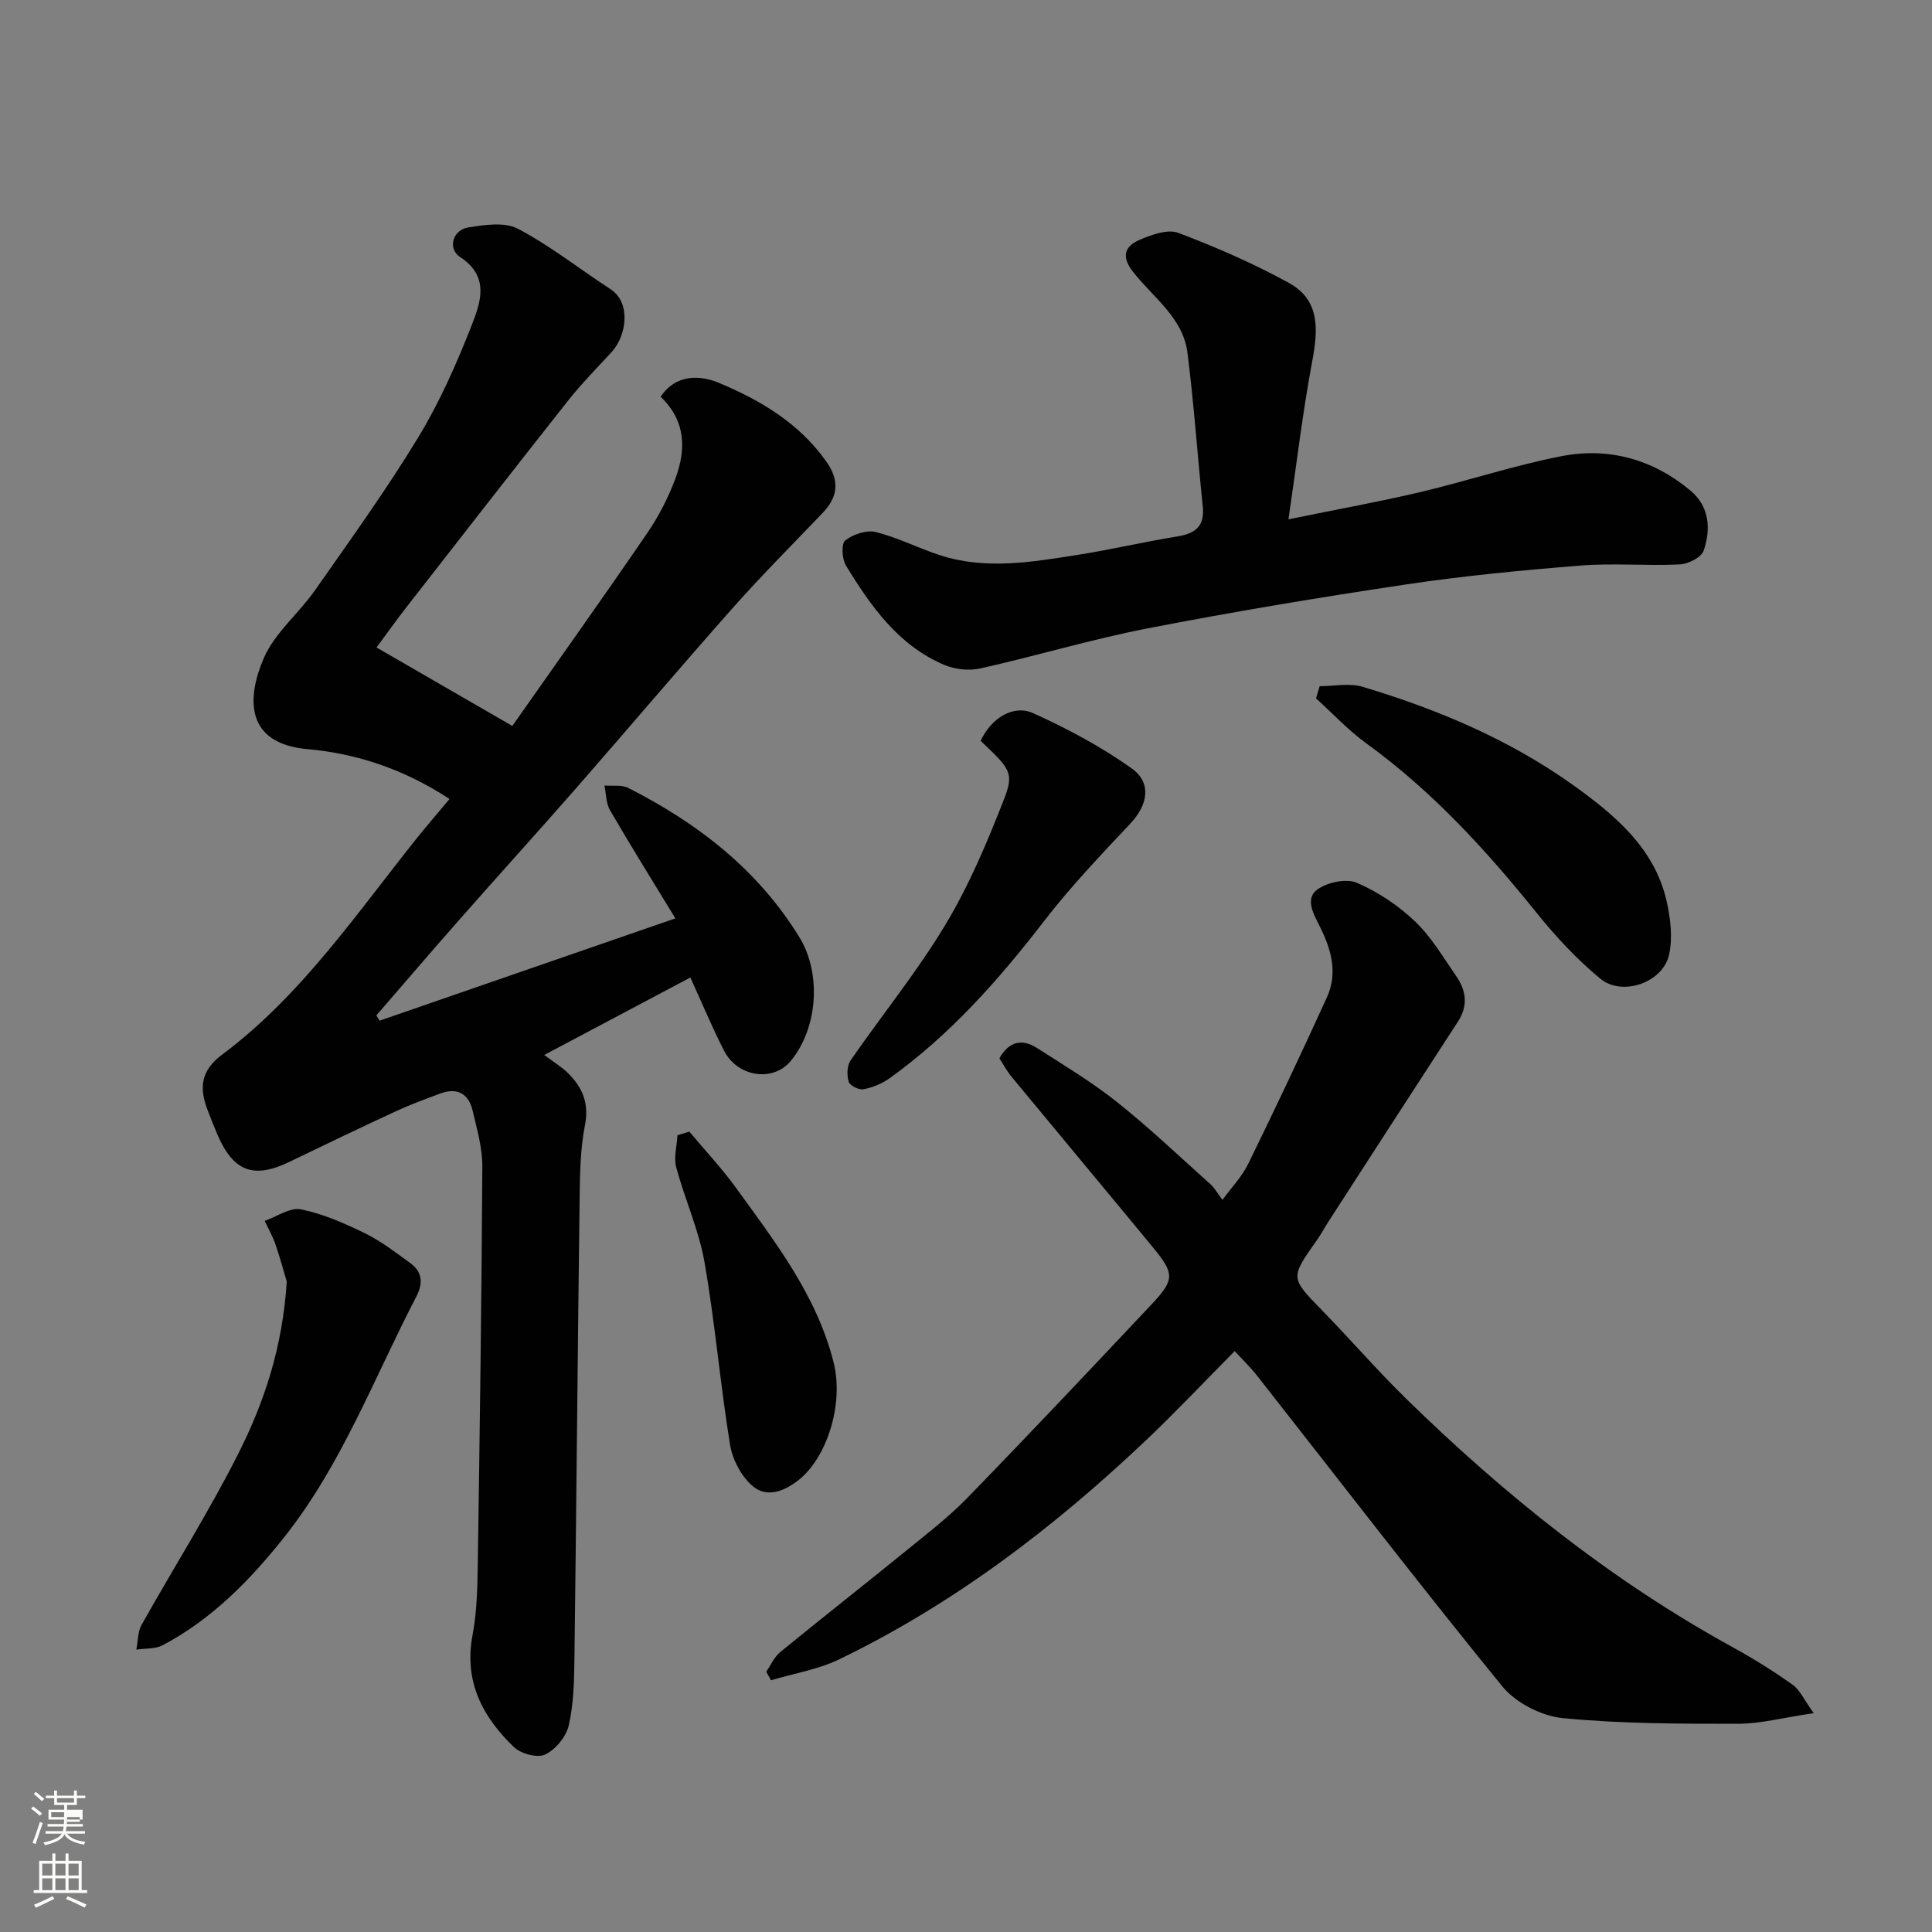
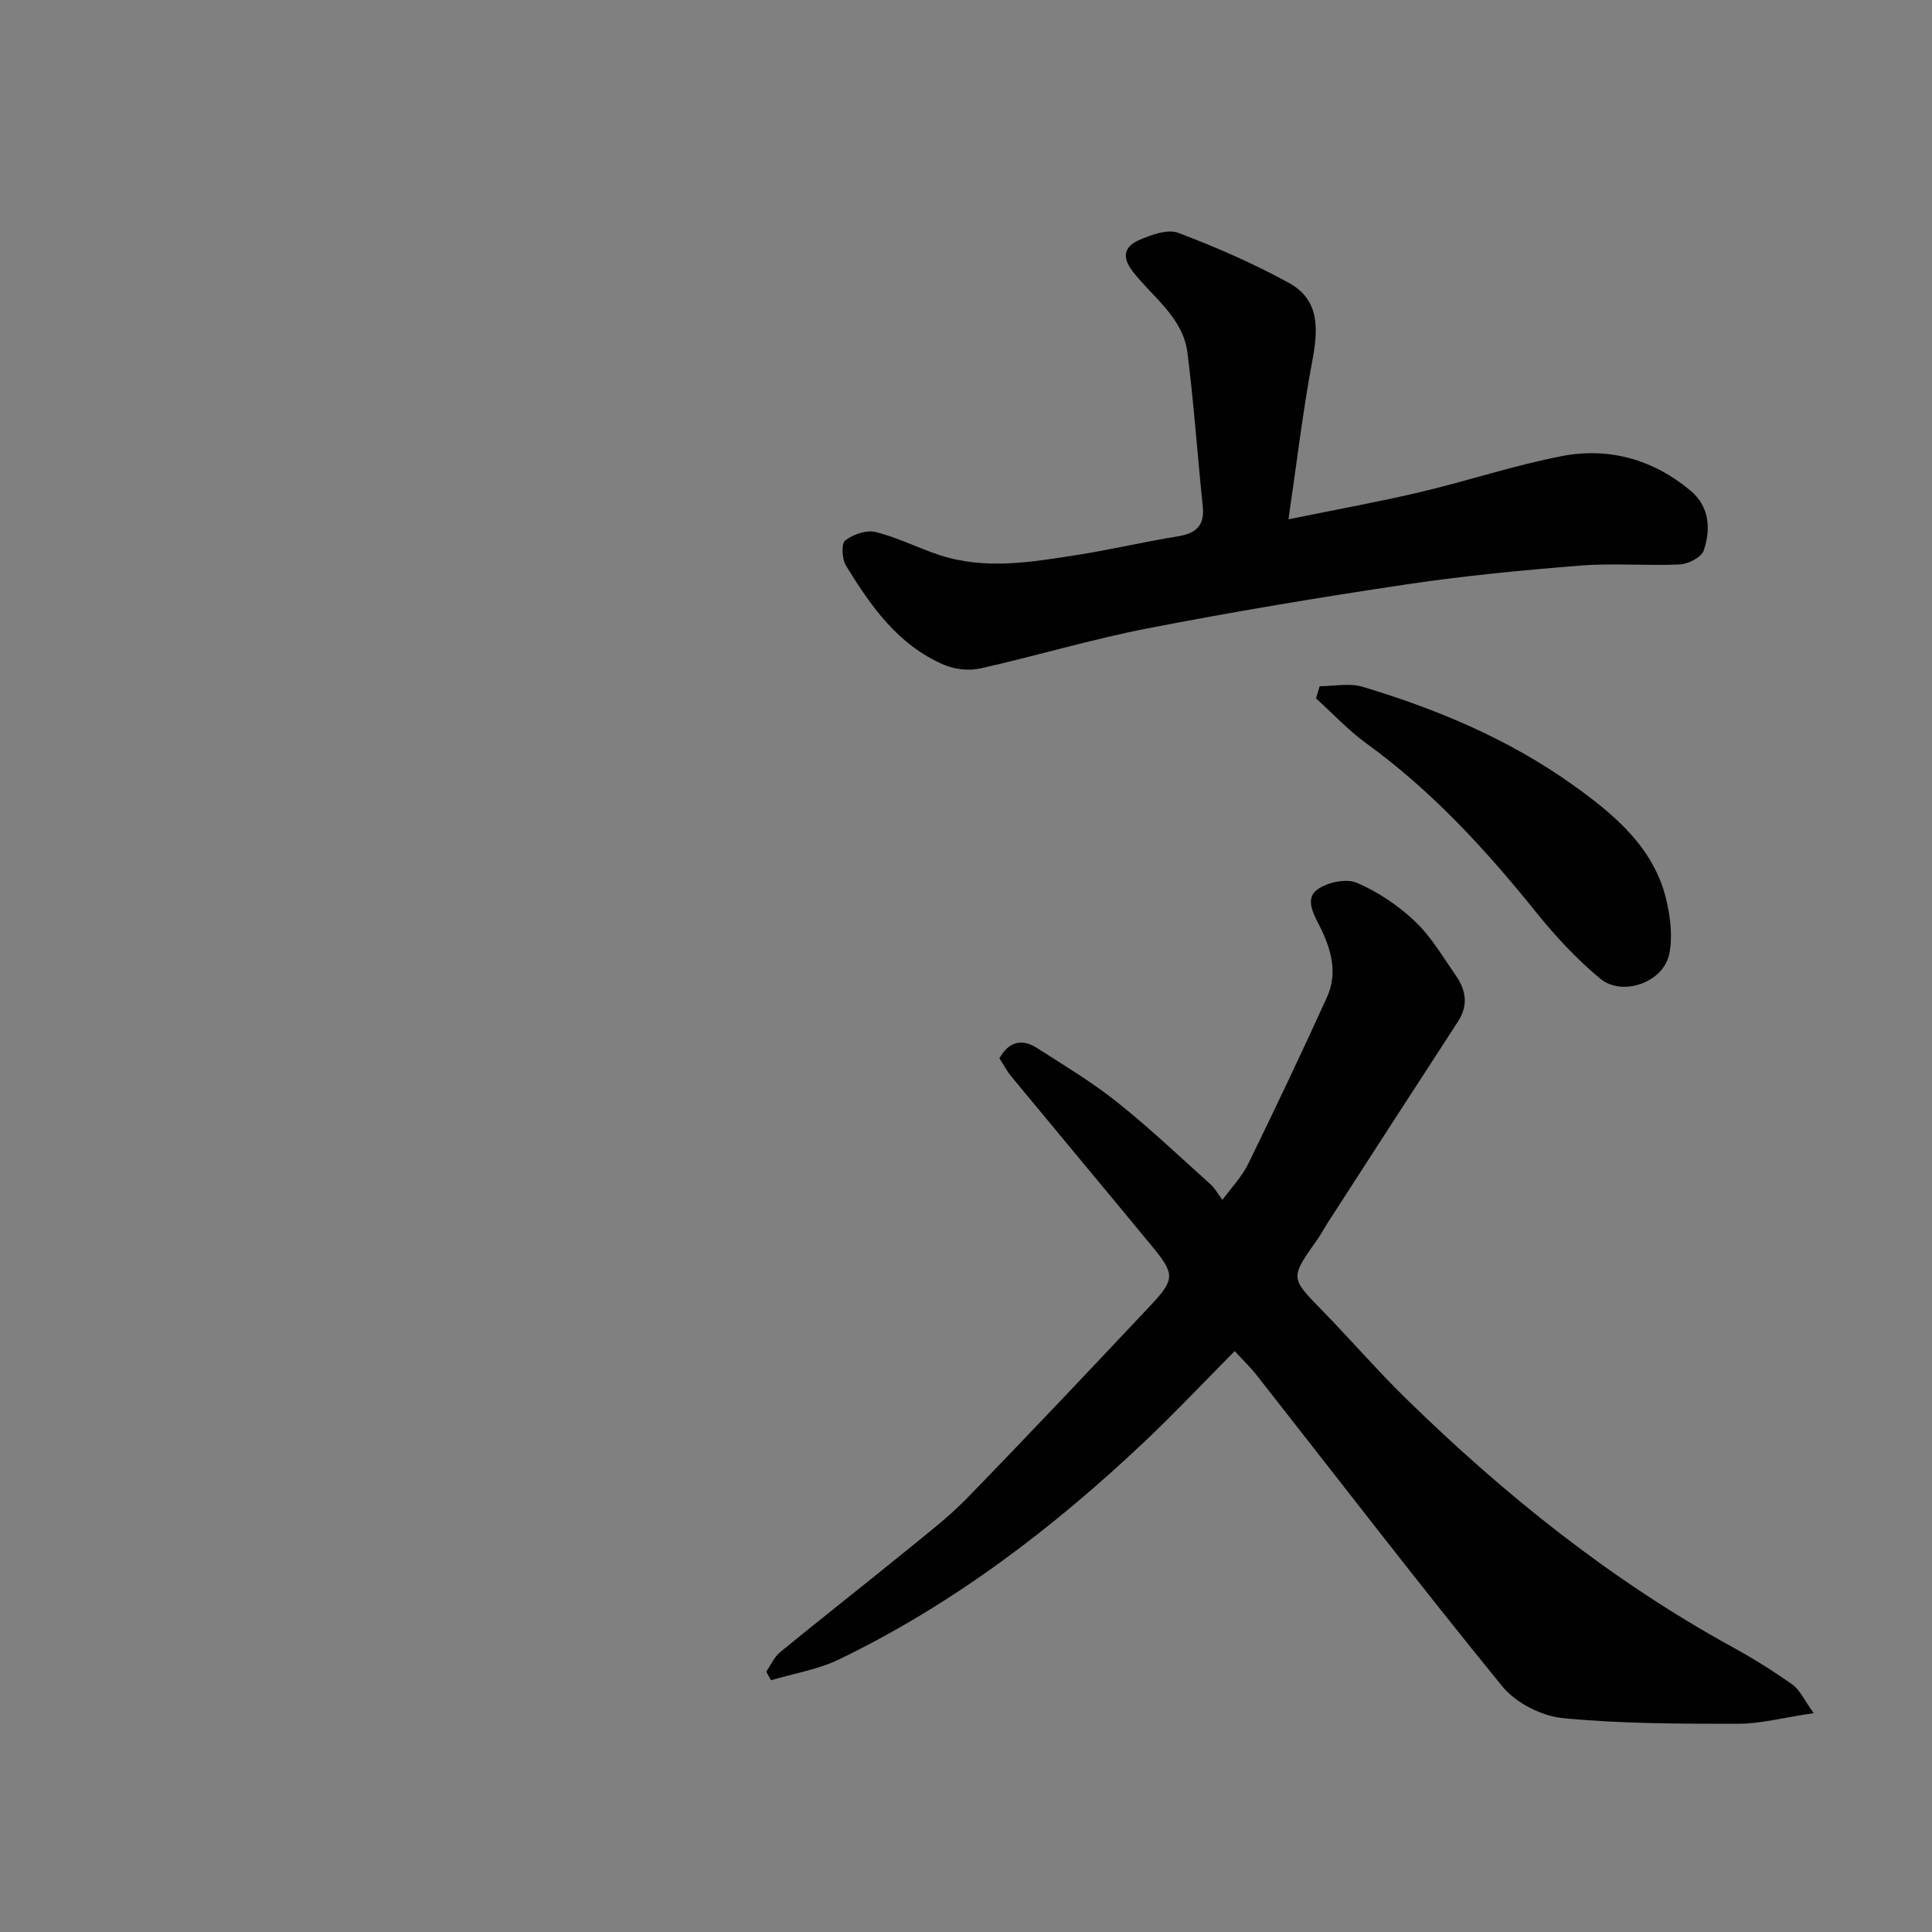
<svg xmlns="http://www.w3.org/2000/svg" enable-background="new 0 0 400 400" viewBox="0 0 400 400">
  <rect x="0" y="0" width="400" height="400" fill="#808080" stroke="none" />
-   <path d="m6.44 374.46.42-.45c.65.47 1.27.95 1.85 1.44l-.45.49c-.65-.56-1.25-1.06-1.82-1.48m.93 7.33-.63-.26c.55-1.36 1.05-2.8 1.52-4.33.19.1.38.19.59.27-.46 1.29-.95 2.73-1.48 4.32m-.38-10.38.44-.42c.43.34 1.01.82 1.74 1.44l-.49.49c-.53-.51-1.09-1.01-1.69-1.51m2.5.35h1.72v-1.04h.59v1.04h3.52v-1.04h.59v1.04h1.75v.53h-1.75v1.42h-2.03v.97h3.22v2.03h-3.24c0 .35-.01.66-.03.93h3.32v.53h-3.37c-.03.27-.08.58-.15.94h3.96v.53h-3.71c.67.92 1.93 1.48 3.79 1.68-.13.24-.23.44-.29.59-2.13-.38-3.48-1.08-4.04-2.12-.43.97-1.77 1.72-4.03 2.23-.09-.19-.2-.37-.33-.55 2.1-.42 3.37-1.03 3.81-1.83h-3.36v-.53h3.58c.08-.29.13-.61.16-.94h-3.33v-.53h3.39c.02-.27.04-.58.04-.93h-3.23v-2.03h3.25v-.97h-2.07v-1.42h-1.73zm1.12 3.44v1h2.65c.01-.3.02-.44.01-.4v-.25-.35zm1.19-2h3.52v-.91h-3.52zm4.71 3h-2.63v.59c0 .15-.01.28-.01.4h2.64v-1.99z" fill="#fbfcfa" />
-   <path d="m13.56 383.74h.63v1.52h2.72v6.07h1.13v.6h-11.06v-.6h1.13v-6.07h2.73v-1.52h.63v1.52h2.1v-1.52zm-2.69 8.83.38.56c-1.24.63-2.53 1.25-3.85 1.85-.1-.21-.21-.42-.34-.63 1.36-.55 2.63-1.15 3.81-1.78m-2.13-4.27h2.1v-2.45h-2.1zm0 3.04h2.1v-2.46h-2.1zm2.72-3.04h2.1v-2.45h-2.1zm0 3.04h2.1v-2.46h-2.1zm6.07 3.6c-1.41-.71-2.7-1.3-3.86-1.78l.35-.56c1.45.62 2.75 1.19 3.88 1.72zm-1.25-9.09h-2.1v2.45h2.1zm-2.09 5.49h2.1v-2.46h-2.1z" fill="#fbfcfa" />
  <g fill="#010101">
-     <path d="m93.07 165.42c-9.37-6.13-19.1-9.4-29.42-10.32-12.96-1.16-12.58-10.63-9.03-18.85 2.26-5.23 7.23-9.23 10.6-14.05 7.3-10.42 14.76-20.77 21.36-31.63 4.46-7.34 7.99-15.33 11.12-23.35 1.81-4.64 3.72-9.98-2.44-14-2.65-1.73-1.53-5.62 1.67-6.13 3.39-.54 7.57-1.18 10.32.28 6.71 3.54 12.75 8.33 19.14 12.49 4.38 2.85 3.28 9.7.29 12.97-3.06 3.34-6.26 6.57-9.06 10.11-11.27 14.25-22.42 28.6-33.6 42.94-1.91 2.45-3.71 4.99-6.07 8.17 9.14 5.28 18.3 10.57 28.12 16.25 9.41-13.4 18.78-26.56 27.9-39.88 2.38-3.48 4.38-7.36 5.85-11.31 2.23-5.98 2.24-11.92-3.05-16.97 3.27-4.85 8.35-4.44 12.13-2.85 8.58 3.59 16.63 8.36 22.22 16.33 2.74 3.9 2.4 7.24-.8 10.58-6.24 6.52-12.61 12.91-18.6 19.66-10.92 12.31-21.55 24.88-32.39 37.27-8.04 9.18-16.24 18.22-24.31 27.38-5.75 6.53-11.4 13.14-17.1 19.72.22.36.45.73.67 1.09 20.03-6.93 40.05-13.85 61.24-21.18-4.92-8.07-9.34-15.16-13.53-22.38-.84-1.45-.79-3.4-1.16-5.13 1.67.14 3.58-.19 4.96.51 14.39 7.32 26.83 16.92 35.42 30.93 4.58 7.47 3.83 18.82-1.84 25.63-3.63 4.36-10.95 3.33-13.77-2.16-2.43-4.73-4.47-9.66-6.98-15.16-9.81 5.2-19.41 10.3-30.25 16.04 2.22 1.66 3.67 2.53 4.84 3.68 3.04 2.97 4.49 6.27 3.59 10.85-.94 4.81-1.04 9.82-1.1 14.75-.41 31.93-.67 63.86-1.08 95.79-.06 4.6-.16 9.31-1.18 13.76-.54 2.33-2.74 4.99-4.89 6.01-1.61.76-5.02-.16-6.46-1.55-6.5-6.23-10.37-13.57-8.57-23.15.91-4.83 1.02-9.84 1.09-14.78.41-27.43.79-54.86.94-82.29.02-3.85-1.12-7.74-2.01-11.55-.83-3.54-3.21-4.84-6.72-3.53-3.04 1.14-6.11 2.25-9.05 3.61-7.41 3.43-14.78 6.96-22.14 10.52-7.44 3.6-11.65 2.03-14.95-5.7-.7-1.64-1.35-3.31-2-4.98-1.75-4.52-1.5-8.16 2.96-11.48 16.79-12.54 28.3-29.9 41.24-45.95 1.9-2.32 3.83-4.56 5.88-7.01z" />
    <path d="m375.51 354.69c-6.38.94-11.04 2.2-15.7 2.2-12.09 0-24.23 0-36.24-1.17-4.41-.43-9.75-3.16-12.54-6.58-17.26-21.18-33.91-42.87-50.8-64.36-1.33-1.7-2.91-3.21-4.6-5.05-6.37 6.43-12.3 12.72-18.57 18.66-19.01 17.99-39.68 33.74-63.34 45.17-4.37 2.11-9.38 2.91-14.09 4.32-.33-.59-.66-1.18-.99-1.77.95-1.37 1.65-3.04 2.89-4.06 8.63-7.06 17.4-13.93 26.05-20.97 4.33-3.52 8.8-6.96 12.68-10.94 12.82-13.19 25.45-26.58 38.06-39.98 4.94-5.25 4.91-6.42.29-12.02-9.71-11.78-19.5-23.49-29.22-35.26-.92-1.12-1.61-2.44-2.48-3.77 1.96-3.47 4.66-4.15 7.83-2.11 5.61 3.6 11.38 7.06 16.58 11.21 6.7 5.34 12.93 11.27 19.31 16.99.83.74 1.38 1.78 2.47 3.22 1.87-2.57 4.03-4.8 5.33-7.46 5.59-11.41 11.02-22.9 16.29-34.46 2.35-5.15.84-10.16-1.6-14.95-1.24-2.44-2.96-5.58-.32-7.43 2.09-1.46 5.93-2.29 8.11-1.35 4.38 1.88 8.59 4.7 12.05 7.99 3.38 3.21 5.83 7.44 8.53 11.33 2.06 2.98 2.52 6.11.37 9.41-8.99 13.8-17.91 27.64-26.85 41.47-.79 1.23-1.48 2.54-2.32 3.73-5.6 7.91-5.55 7.84 1 14.56 5.9 6.05 11.44 12.46 17.47 18.36 20.37 19.91 42.44 37.61 67.51 51.38 4.28 2.35 8.44 4.94 12.42 7.77 1.54 1.07 2.4 3.12 4.42 5.92z" />
    <path d="m266.76 107.52c10.47-2.14 18.96-3.67 27.34-5.65 9.8-2.32 19.4-5.53 29.27-7.44 9.76-1.88 18.9.69 26.62 7.14 3.96 3.31 4.25 7.98 2.74 12.43-.48 1.4-3.21 2.78-4.97 2.86-6.81.33-13.68-.31-20.47.23-12.08.96-24.18 2.12-36.16 3.91-17.9 2.67-35.77 5.65-53.54 9.1-11.63 2.26-23.03 5.7-34.61 8.29-2.35.53-5.28.21-7.51-.74-9.5-4.05-15.19-12.15-20.33-20.57-.83-1.35-.98-4.53-.14-5.19 1.62-1.27 4.4-2.21 6.31-1.74 4.54 1.13 8.8 3.33 13.27 4.79 9.51 3.1 19.09 1.42 28.6-.07 6.91-1.09 13.74-2.7 20.65-3.82 3.74-.61 5.61-2.18 5.19-6.19-1.1-10.61-1.83-21.25-3.17-31.83-.93-7.33-7.22-11.5-11.36-16.87-2.5-3.24-1.44-5.27 1.49-6.52 2.47-1.05 5.78-2.26 7.97-1.43 7.85 2.97 15.61 6.35 22.95 10.39 6.49 3.58 5.99 9.79 4.76 16.32-1.95 10.4-3.18 20.94-4.9 32.6z" />
-     <path d="m59.37 265.34c-.49-1.64-1.32-4.73-2.35-7.74-.57-1.67-1.47-3.22-2.22-4.83 2.51-.87 5.25-2.84 7.5-2.39 4.56.92 8.99 2.87 13.21 4.93 3.34 1.63 6.36 3.96 9.39 6.16 2.52 1.83 2.76 4.16 1.3 6.97-8.74 16.79-15.42 34.76-27.31 49.76-7.04 8.88-14.98 17.02-25.19 22.42-1.55.82-3.63.64-5.47.92.34-1.72.26-3.68 1.08-5.13 6.62-11.81 13.88-23.29 19.98-35.35 5.36-10.63 9.2-21.95 10.08-35.72z" />
    <path d="m273.22 142.07c2.97 0 6.14-.7 8.87.12 15.5 4.63 30.4 10.92 43.56 20.32 8.47 6.06 16.86 12.95 19.39 23.99.82 3.59 1.3 7.62.53 11.14-1.26 5.78-9.7 8.76-14.27 4.97-4.86-4.03-9.27-8.77-13.24-13.71-10.45-12.99-21.61-25.17-35.2-35.01-3.74-2.71-6.94-6.18-10.39-9.3.25-.83.5-1.67.75-2.52z" />
-     <path d="m203.03 153.39c2.11-4.61 6.71-7.61 10.86-5.74 7.08 3.19 14.05 6.92 20.37 11.4 4.29 3.04 3.38 7.62-.24 11.47-6.15 6.54-12.37 13.07-17.84 20.16-9.41 12.2-19.5 23.62-32.09 32.62-1.55 1.1-3.49 1.88-5.35 2.22-.93.17-2.79-.76-3.03-1.55-.4-1.34-.36-3.33.39-4.42 6.49-9.4 13.75-18.31 19.62-28.07 4.91-8.15 8.66-17.09 12.14-25.98 2.16-5.52 1.29-6.32-4.83-12.11z" />
-     <path d="m142.72 234.29c3.27 3.91 6.78 7.65 9.76 11.77 8.1 11.21 16.64 22.2 20.11 36.02 2.19 8.71-1.47 19.96-7.44 24.5-3.21 2.44-6.59 3.43-9.34 1.08-2.33-1.99-4.16-5.46-4.66-8.53-2.04-12.58-3.11-25.32-5.3-37.86-1.17-6.67-4.09-13.02-5.85-19.61-.54-2.04.14-4.4.26-6.62.83-.26 1.64-.51 2.46-.75z" />
+     <path d="m142.72 234.29z" />
  </g>
</svg>